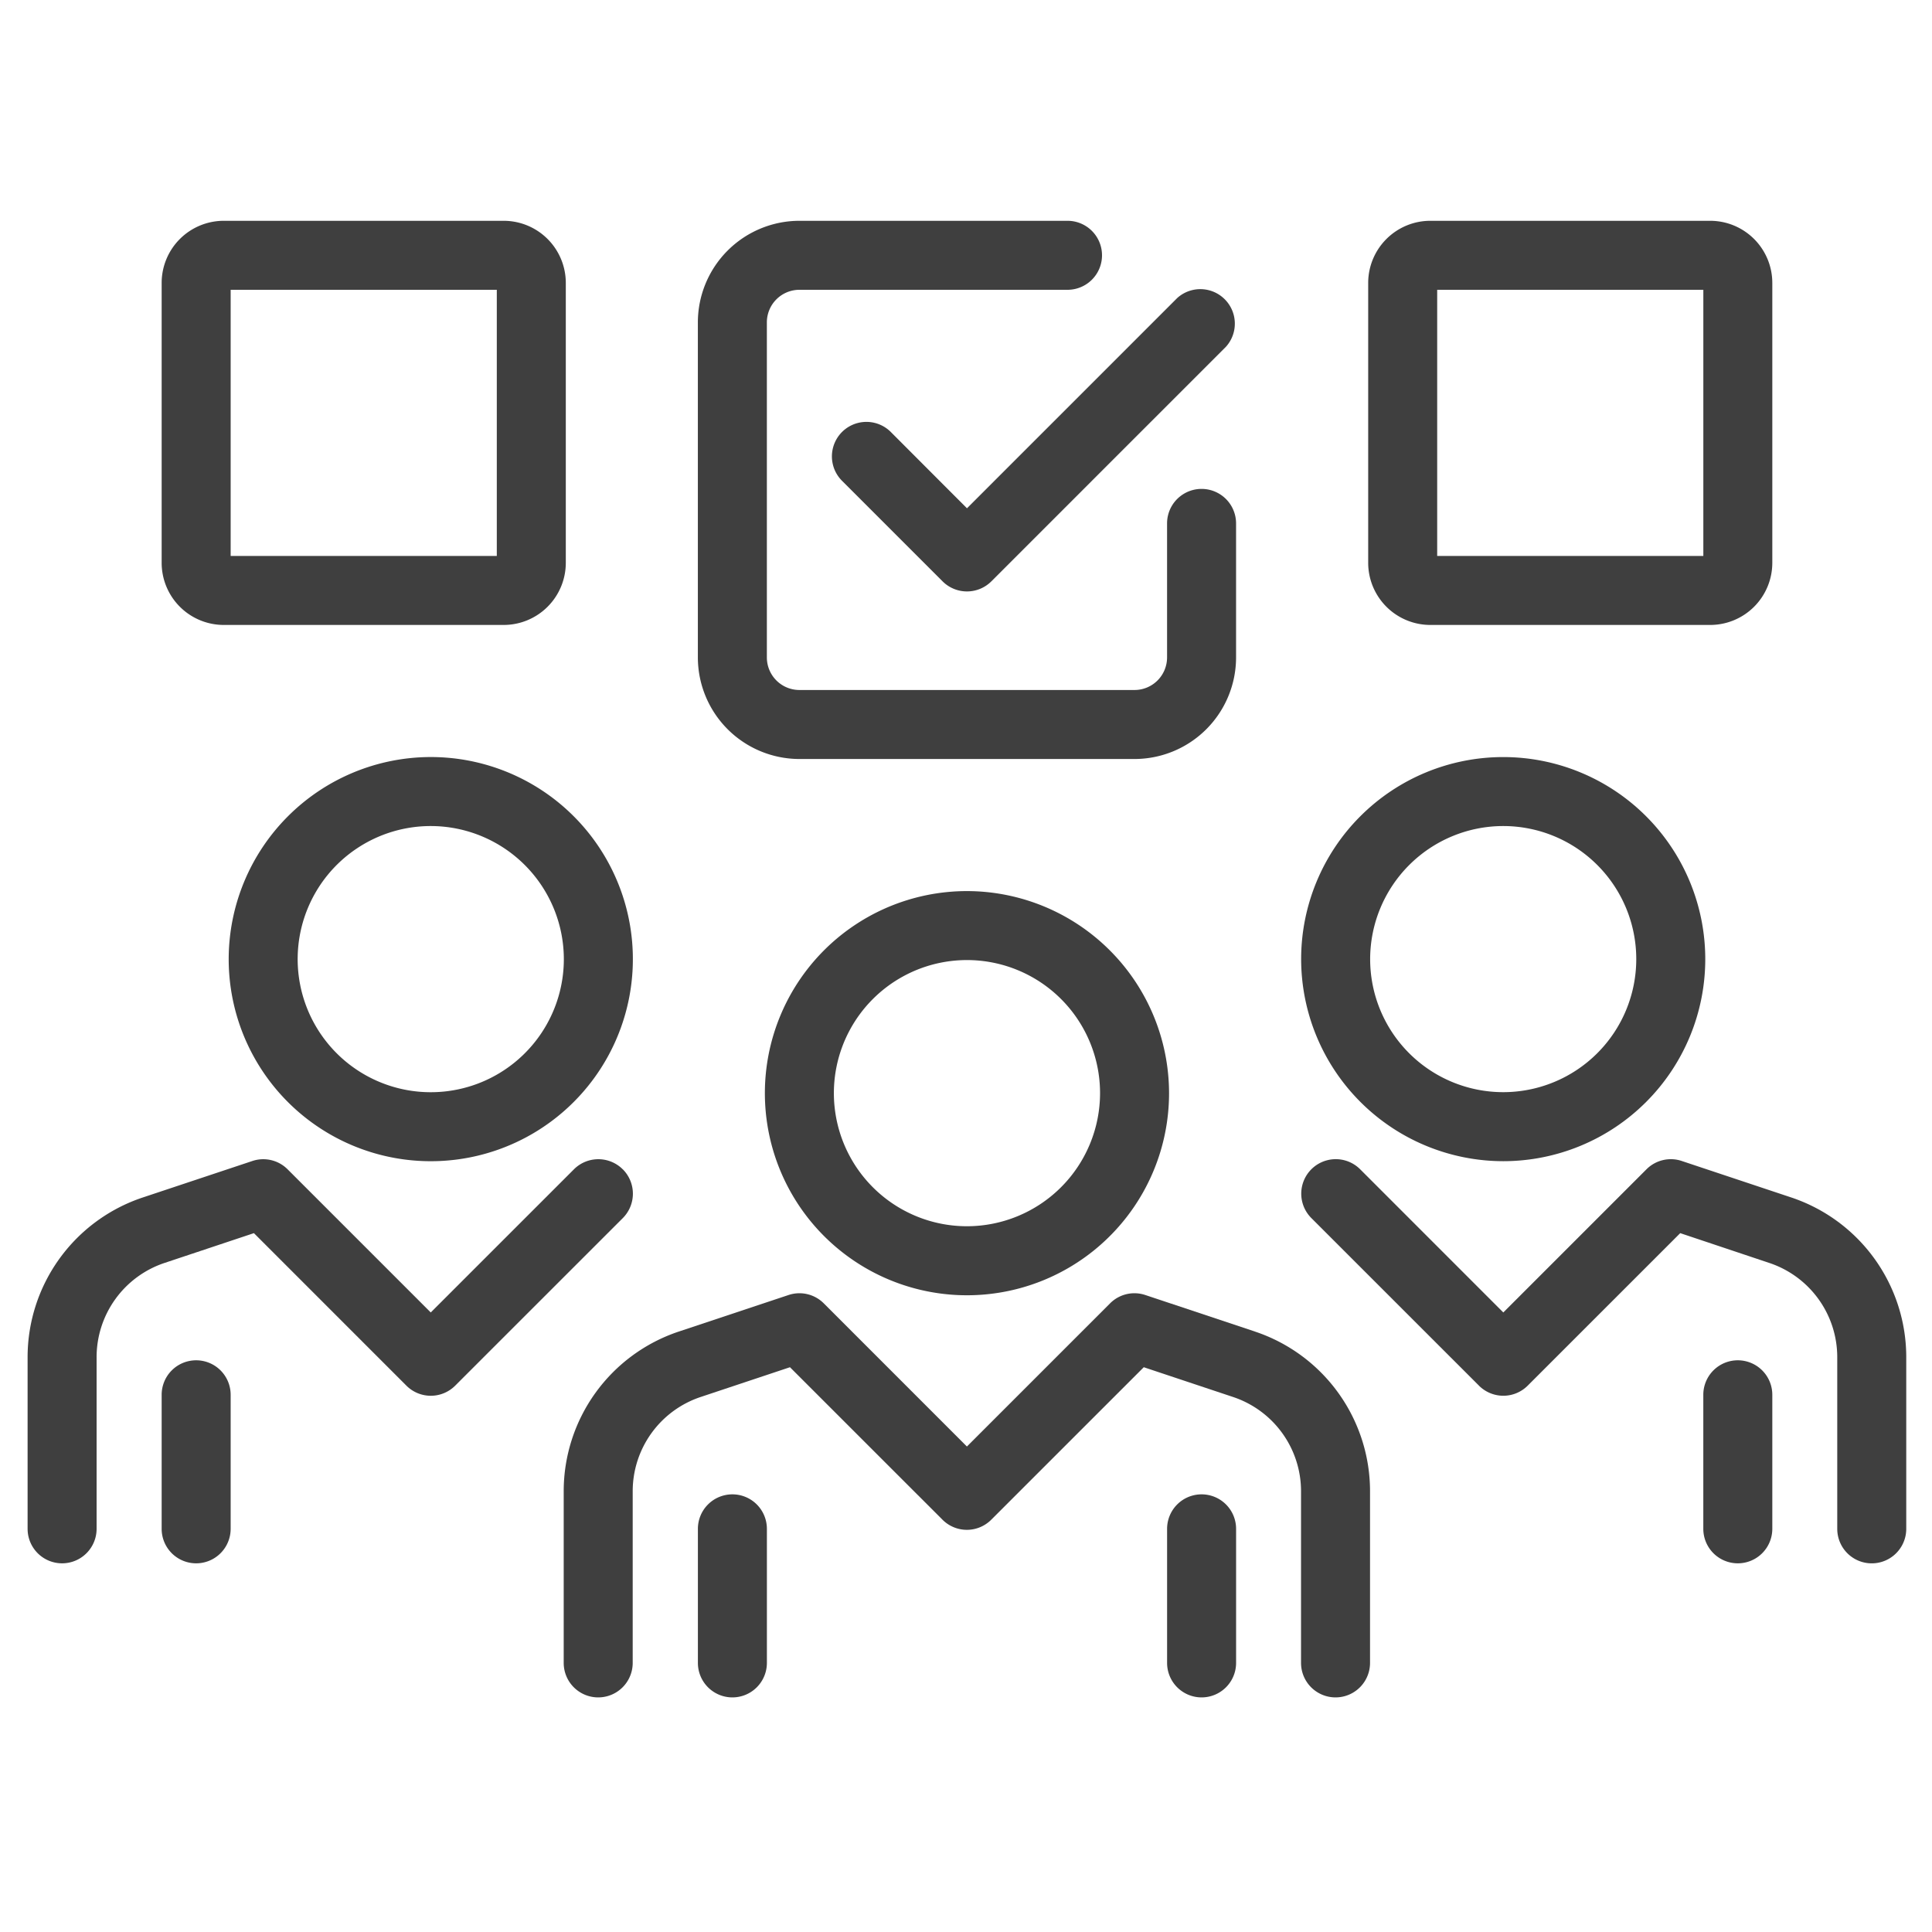
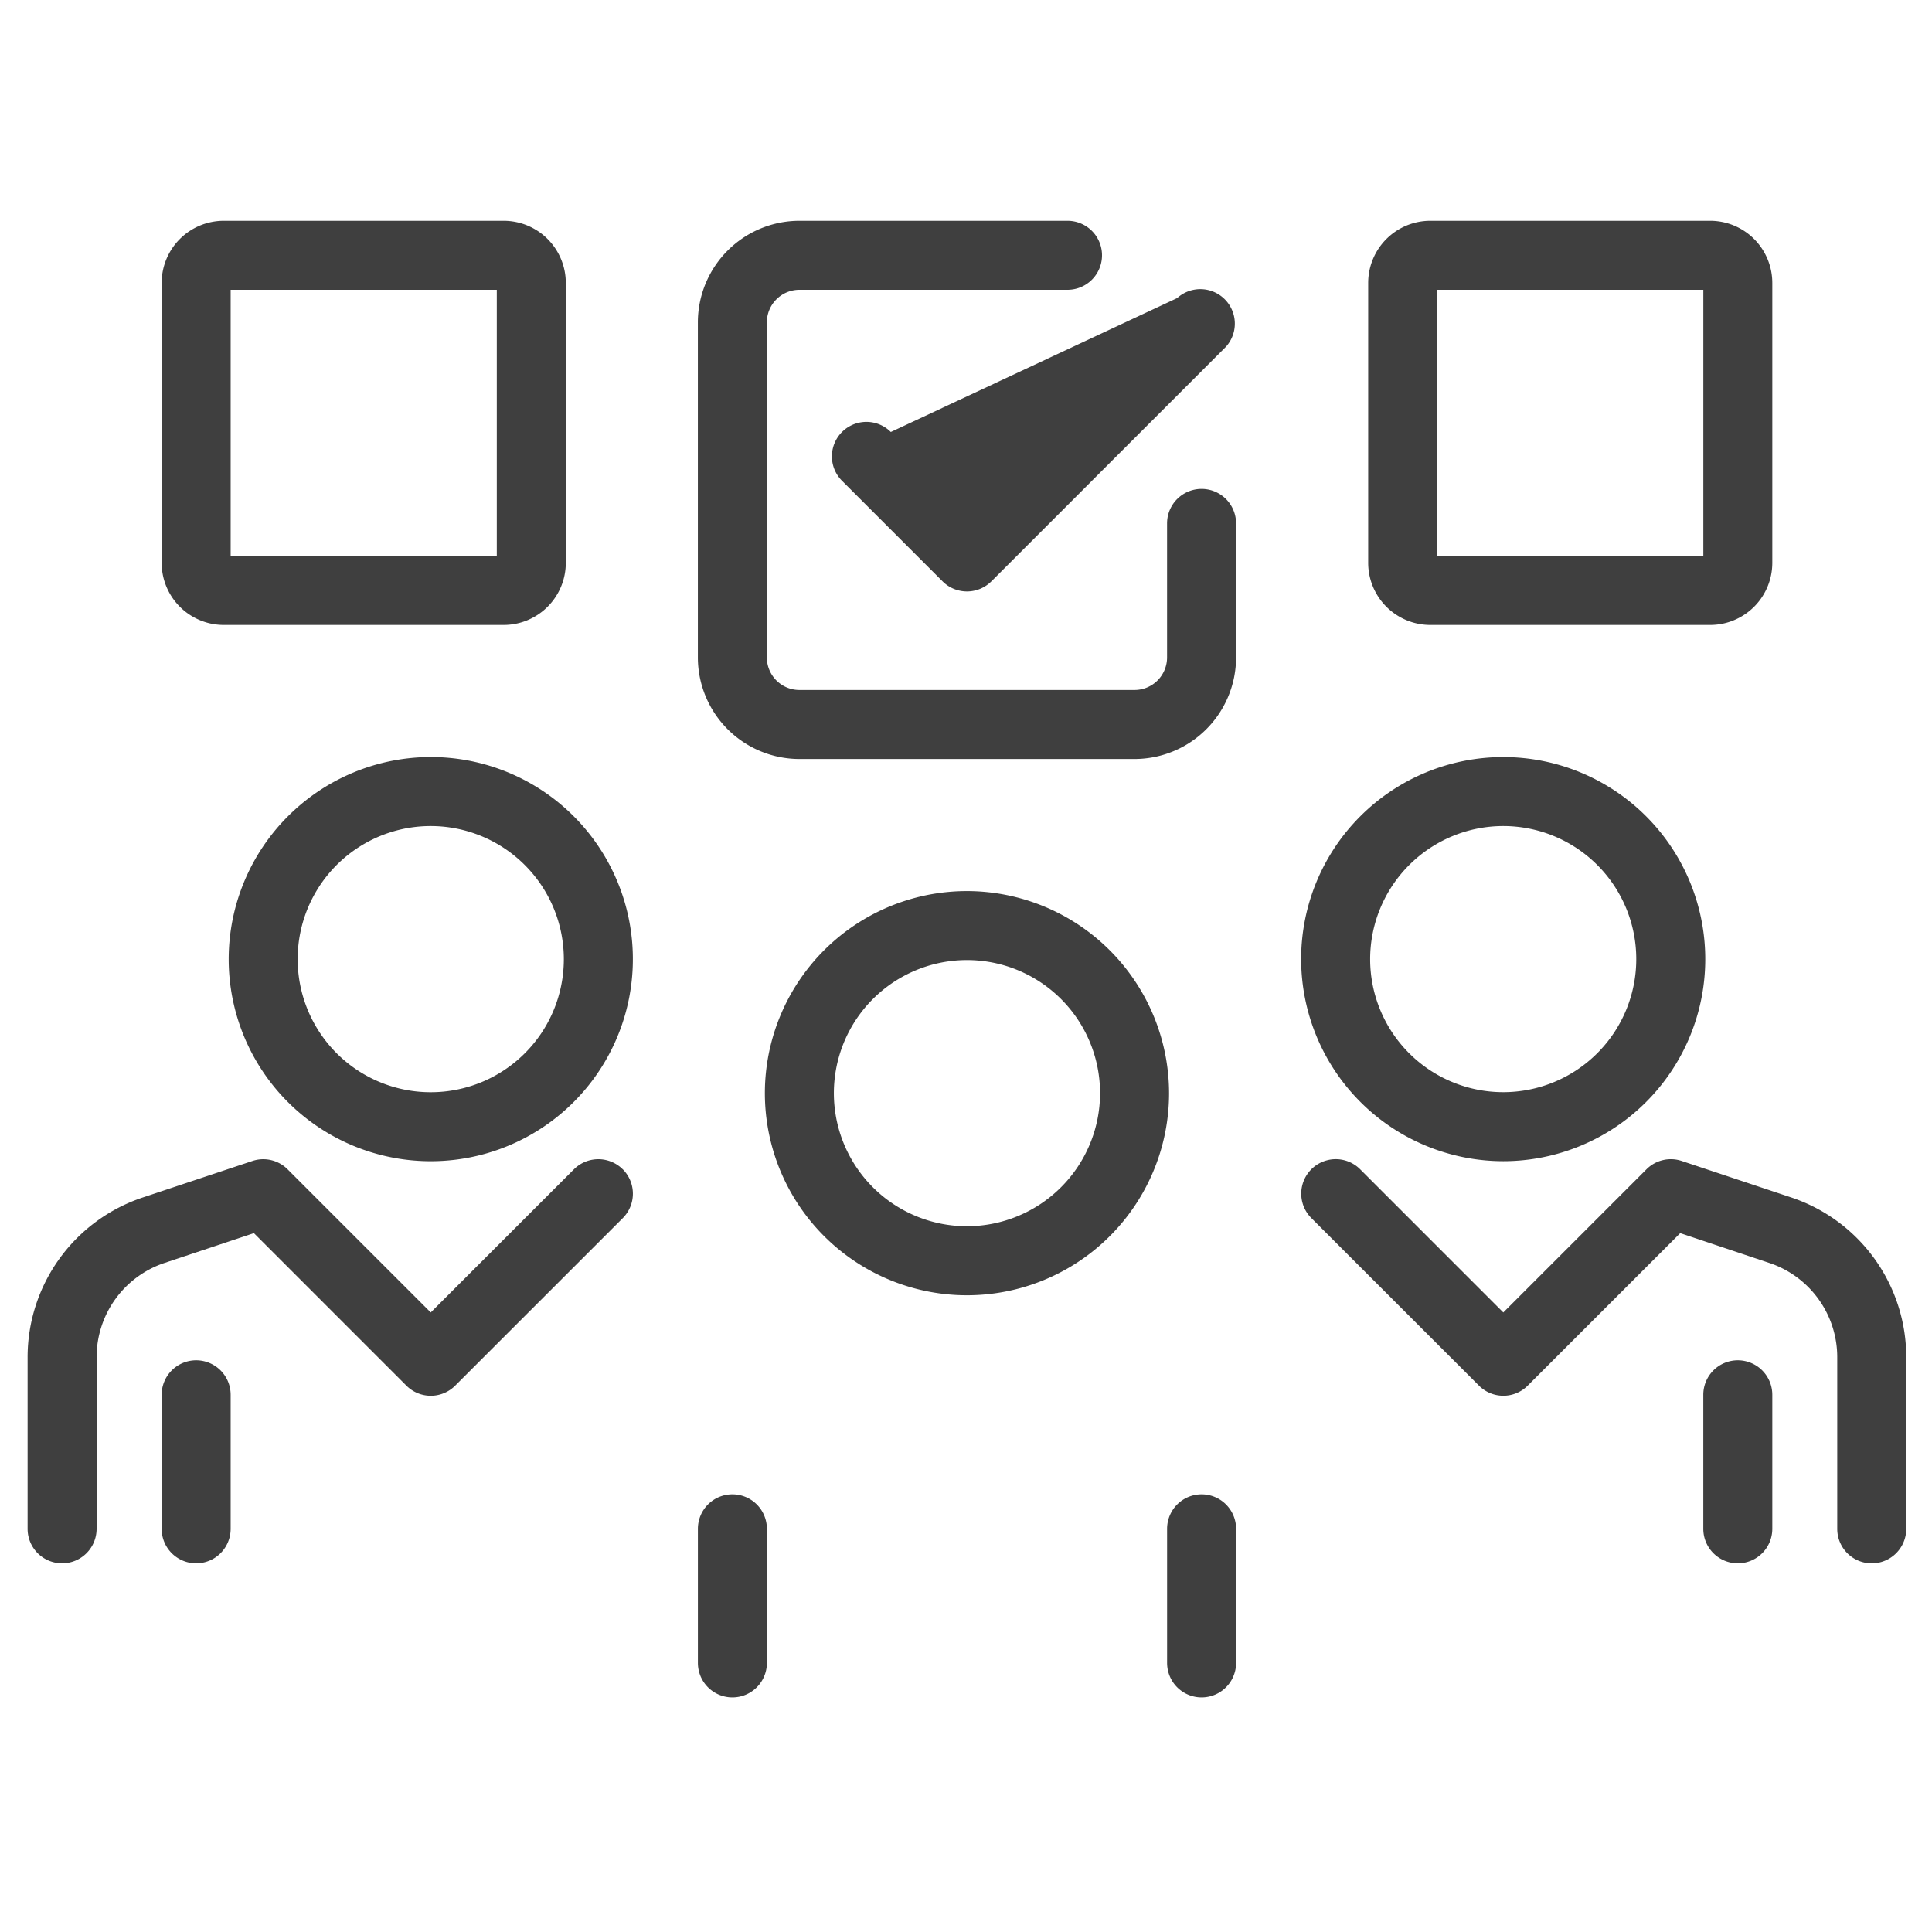
<svg xmlns="http://www.w3.org/2000/svg" width="70" height="70" viewBox="0 0 70 70">
  <defs>
    <clipPath id="clip-path">
      <rect id="Rectangle_60" data-name="Rectangle 60" width="68.072" height="53.5" fill="#3f3f3f" />
    </clipPath>
    <clipPath id="clip-people-vote">
      <rect width="70" height="70" />
    </clipPath>
  </defs>
  <g id="people-vote" clip-path="url(#clip-people-vote)">
    <rect width="70" height="70" fill="rgba(0,0,0,0)" />
    <g id="Group_89" data-name="Group 89" transform="translate(1 8)">
      <g id="Group_88" data-name="Group 88" clip-path="url(#clip-path)">
        <path id="Path_224" data-name="Path 224" d="M34.036,24.286a7.322,7.322,0,1,0,7.321,7.322,7.33,7.33,0,0,0-7.321-7.322m0,12.143a4.822,4.822,0,1,1,4.821-4.821,4.826,4.826,0,0,1-4.821,4.821" fill="#3f3f3f" />
        <path id="Path_225" data-name="Path 225" d="M53.464,34.072a7.321,7.321,0,1,0-7.321-7.322,7.33,7.33,0,0,0,7.321,7.322m0-12.143a4.821,4.821,0,1,1-4.821,4.821,4.827,4.827,0,0,1,4.821-4.821" fill="#3f3f3f" />
-         <path id="Path_226" data-name="Path 226" d="M44.467,40.243,40.5,38.922a1.244,1.244,0,0,0-1.279.3l-5.188,5.188-5.187-5.188a1.245,1.245,0,0,0-1.279-.3L23.6,40.243a6.1,6.1,0,0,0-4.176,5.793V52.25a1.25,1.25,0,0,0,2.5,0V46.036a3.6,3.6,0,0,1,2.466-3.422l3.232-1.077,5.526,5.525a1.248,1.248,0,0,0,1.767,0l5.526-5.525,3.231,1.077a3.6,3.6,0,0,1,2.467,3.422V52.25a1.25,1.25,0,0,0,2.5,0V46.036a6.1,6.1,0,0,0-4.176-5.793" fill="#3f3f3f" />
        <path id="Path_227" data-name="Path 227" d="M63.9,35.386l-3.965-1.321a1.245,1.245,0,0,0-1.279.3l-5.188,5.188-5.187-5.188a1.25,1.25,0,0,0-1.768,1.768l6.072,6.071a1.248,1.248,0,0,0,1.767,0l5.526-5.525L63.1,37.757a3.6,3.6,0,0,1,2.467,3.423v6.213a1.25,1.25,0,1,0,2.5,0V41.18A6.1,6.1,0,0,0,63.9,35.386" fill="#3f3f3f" />
        <path id="Path_228" data-name="Path 228" d="M25.536,46.143a1.25,1.25,0,0,0-1.25,1.25V52.25a1.25,1.25,0,0,0,2.5,0V47.393a1.25,1.25,0,0,0-1.25-1.25" fill="#3f3f3f" />
        <path id="Path_229" data-name="Path 229" d="M42.536,46.143a1.25,1.25,0,0,0-1.25,1.25V52.25a1.25,1.25,0,0,0,2.5,0V47.393a1.25,1.25,0,0,0-1.25-1.25" fill="#3f3f3f" />
        <path id="Path_230" data-name="Path 230" d="M61.964,41.286a1.25,1.25,0,0,0-1.25,1.25v4.856a1.25,1.25,0,1,0,2.5,0V42.536a1.25,1.25,0,0,0-1.25-1.25" fill="#3f3f3f" />
        <path id="Path_231" data-name="Path 231" d="M6.107,41.286a1.25,1.25,0,0,0-1.25,1.25v4.856a1.25,1.25,0,0,0,2.5,0V42.536a1.25,1.25,0,0,0-1.25-1.25" fill="#3f3f3f" />
        <path id="Path_232" data-name="Path 232" d="M7.286,26.75a7.322,7.322,0,1,0,7.321-7.321A7.329,7.329,0,0,0,7.286,26.75m12.143,0a4.822,4.822,0,1,1-4.822-4.821,4.827,4.827,0,0,1,4.822,4.821" fill="#3f3f3f" />
        <path id="Path_233" data-name="Path 233" d="M21.563,34.366a1.251,1.251,0,0,0-1.768,0l-5.188,5.187L9.42,34.366a1.245,1.245,0,0,0-1.279-.3L4.176,35.386A6.1,6.1,0,0,0,0,41.179v6.213a1.25,1.25,0,0,0,2.5,0V41.179a3.6,3.6,0,0,1,2.466-3.422L8.2,36.679l5.525,5.526a1.249,1.249,0,0,0,1.767,0l6.073-6.071a1.251,1.251,0,0,0,0-1.768" fill="#3f3f3f" />
-         <path id="Path_234" data-name="Path 234" d="M31.276,7.652A1.25,1.25,0,0,0,29.508,9.42l3.643,3.643a1.251,1.251,0,0,0,1.768,0l8.5-8.5A1.25,1.25,0,0,0,41.651,2.8l-7.616,7.616Z" fill="#3f3f3f" />
+         <path id="Path_234" data-name="Path 234" d="M31.276,7.652A1.25,1.25,0,0,0,29.508,9.42l3.643,3.643a1.251,1.251,0,0,0,1.768,0l8.5-8.5A1.25,1.25,0,0,0,41.651,2.8Z" fill="#3f3f3f" />
        <path id="Path_235" data-name="Path 235" d="M50.822,14.643H60.964a2.252,2.252,0,0,0,2.25-2.25V2.25A2.252,2.252,0,0,0,60.964,0H50.822a2.253,2.253,0,0,0-2.25,2.25V12.393a2.253,2.253,0,0,0,2.25,2.25M51.072,2.5h9.643v9.643H51.072Z" fill="#3f3f3f" />
        <path id="Path_236" data-name="Path 236" d="M7.107,14.643H17.25a2.252,2.252,0,0,0,2.25-2.25V2.25A2.252,2.252,0,0,0,17.25,0H7.107a2.252,2.252,0,0,0-2.25,2.25V12.393a2.252,2.252,0,0,0,2.25,2.25M7.357,2.5H17v9.643H7.357Z" fill="#3f3f3f" />
        <path id="Path_237" data-name="Path 237" d="M27.964,19.5H40.107a3.682,3.682,0,0,0,3.678-3.679V10.964a1.25,1.25,0,0,0-2.5,0v4.857A1.18,1.18,0,0,1,40.107,17H27.964a1.18,1.18,0,0,1-1.179-1.179V3.679A1.18,1.18,0,0,1,27.964,2.5h9.714a1.25,1.25,0,0,0,0-2.5H27.964a3.683,3.683,0,0,0-3.679,3.679V15.821A3.683,3.683,0,0,0,27.964,19.5" fill="#3f3f3f" />
      </g>
    </g>
  </g>
</svg>